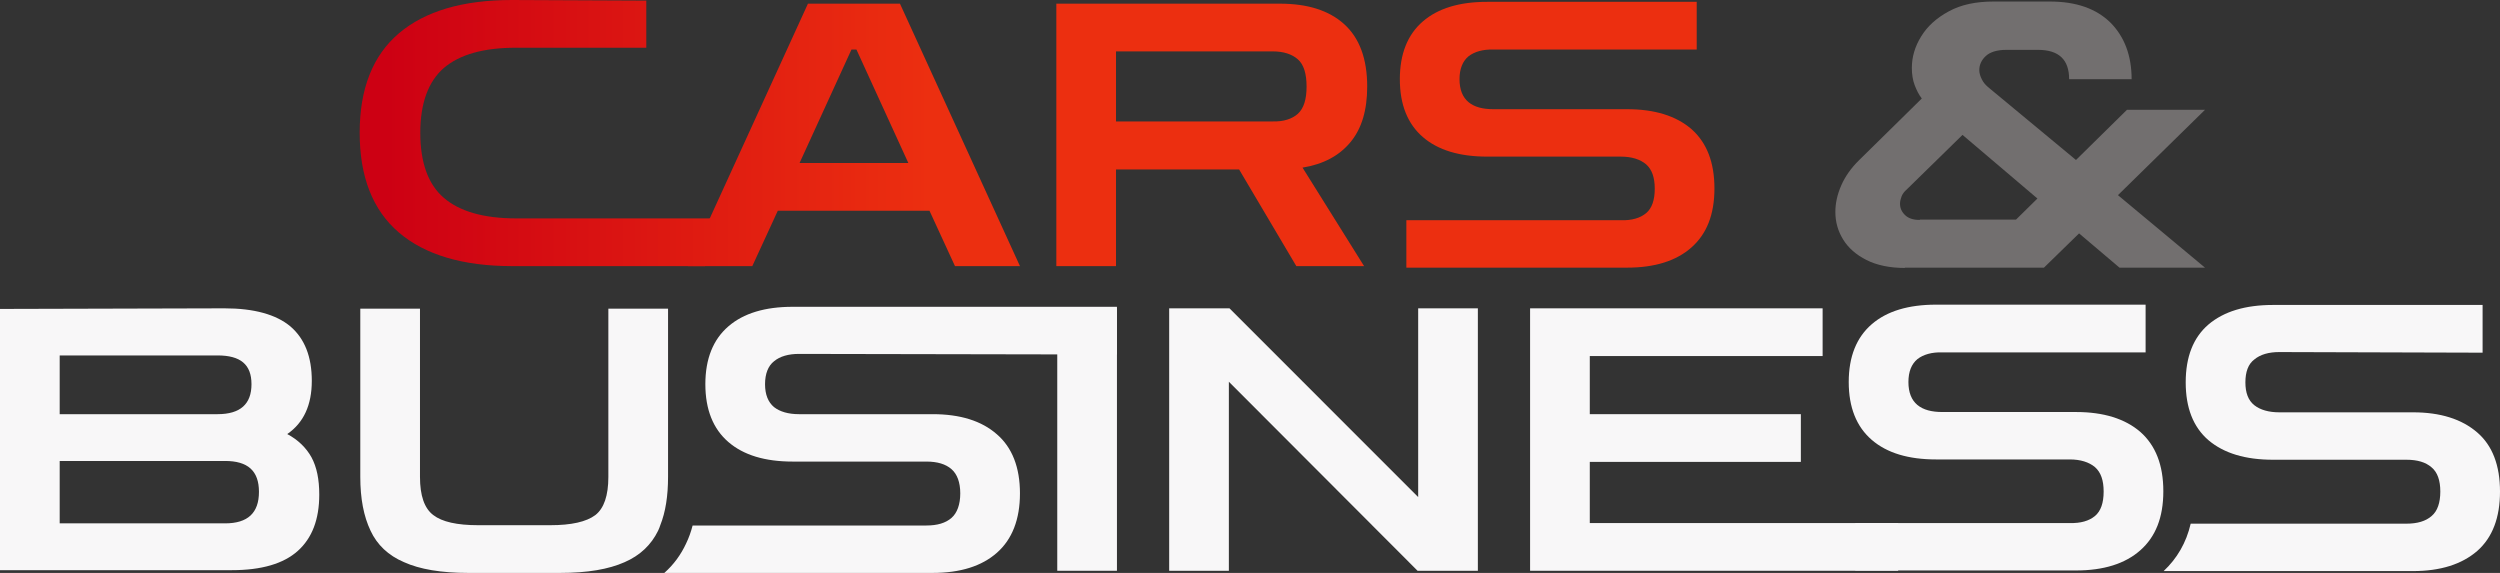
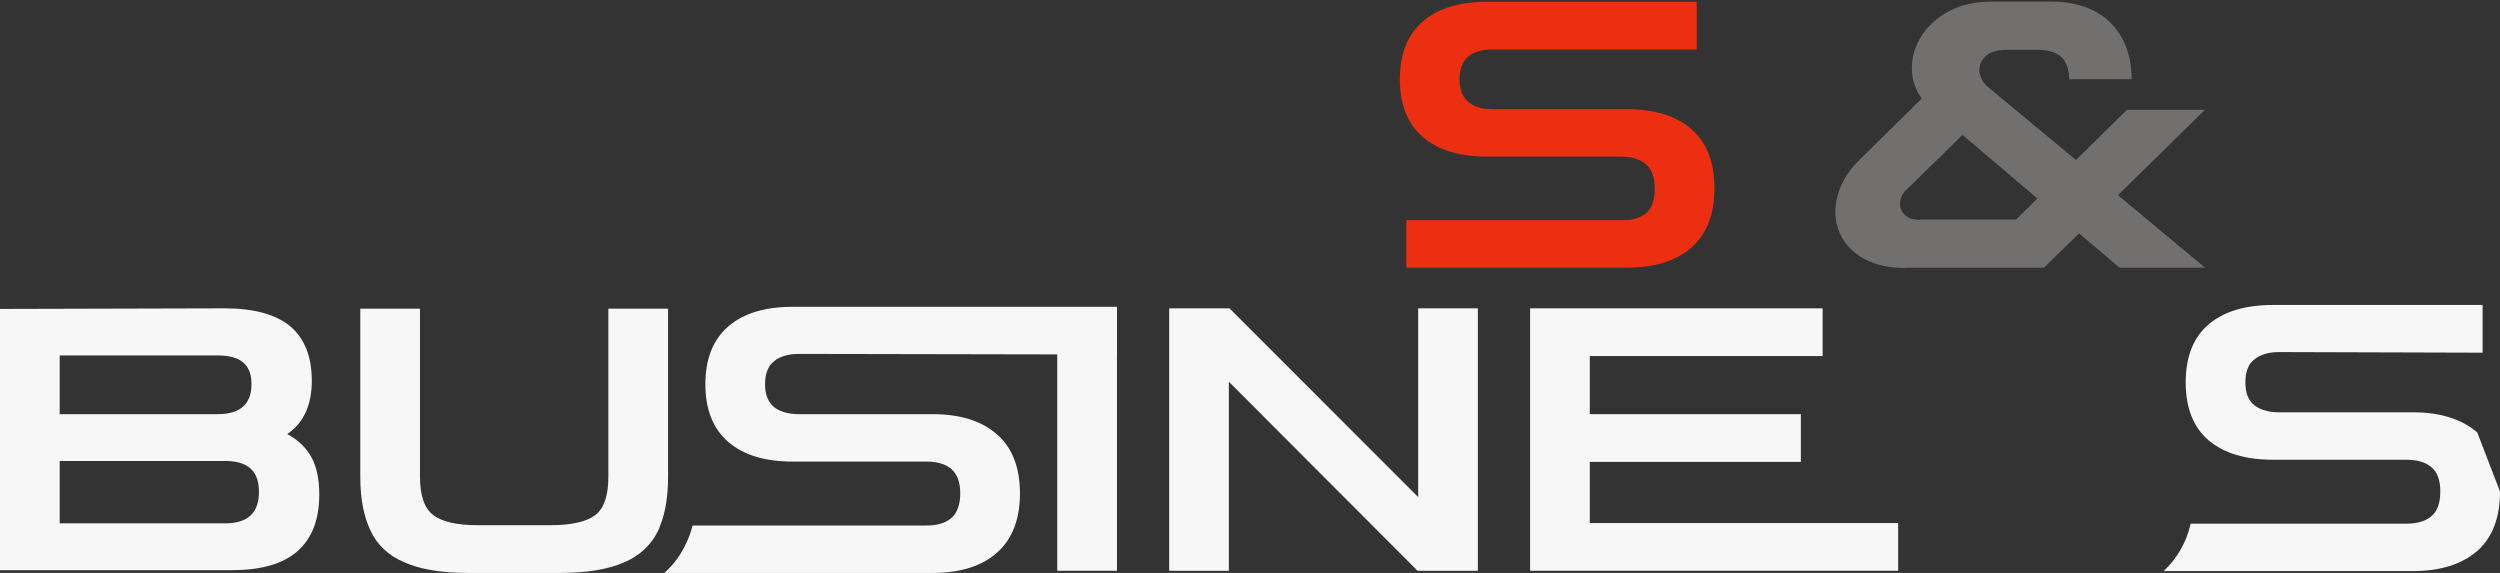
<svg xmlns="http://www.w3.org/2000/svg" width="240" height="55" viewBox="0 0 240 55" fill="none">
  <rect x="0" y="0" width="240" height="55" fill="#333333" stroke="none" />
  <g clip-path="url(#clip0_10_279)">
-     <path d="M237.821 41.521C236.329 40.229 234.27 39.583 231.644 39.583H218.811C217.796 39.583 216.991 39.348 216.424 38.908C215.827 38.438 215.558 37.704 215.558 36.706C215.558 35.707 215.827 34.944 216.424 34.503C216.991 34.033 217.796 33.798 218.811 33.798L238.329 33.857V29.276H218.214C215.558 29.276 213.499 29.893 212.007 31.156C210.545 32.418 209.828 34.268 209.828 36.706C209.828 39.143 210.545 40.993 212.007 42.255C213.499 43.518 215.558 44.135 218.214 44.135H231.017C232.062 44.135 232.867 44.37 233.434 44.869C234.001 45.339 234.27 46.132 234.27 47.189C234.27 48.246 234.001 49.068 233.434 49.538C232.867 50.037 232.062 50.272 231.017 50.272H210.306C209.888 52.093 208.993 53.62 207.709 54.824H231.644C234.27 54.824 236.329 54.178 237.821 52.886C239.284 51.593 240 49.685 240 47.189C240 44.693 239.284 42.784 237.821 41.521Z" fill="#F8F7F8" />
+     <path d="M237.821 41.521C236.329 40.229 234.27 39.583 231.644 39.583H218.811C217.796 39.583 216.991 39.348 216.424 38.908C215.827 38.438 215.558 37.704 215.558 36.706C215.558 35.707 215.827 34.944 216.424 34.503C216.991 34.033 217.796 33.798 218.811 33.798L238.329 33.857V29.276H218.214C215.558 29.276 213.499 29.893 212.007 31.156C210.545 32.418 209.828 34.268 209.828 36.706C209.828 39.143 210.545 40.993 212.007 42.255C213.499 43.518 215.558 44.135 218.214 44.135H231.017C232.062 44.135 232.867 44.37 233.434 44.869C234.001 45.339 234.27 46.132 234.27 47.189C234.27 48.246 234.001 49.068 233.434 49.538C232.867 50.037 232.062 50.272 231.017 50.272H210.306C209.888 52.093 208.993 53.62 207.709 54.824H231.644C234.27 54.824 236.329 54.178 237.821 52.886C239.284 51.593 240 49.685 240 47.189Z" fill="#F8F7F8" />
    <path d="M182.88 25.724C181.418 25.724 180.164 25.459 179.179 24.96C178.195 24.461 177.448 23.815 176.941 22.993C176.434 22.171 176.195 21.29 176.195 20.35C176.195 19.528 176.374 18.676 176.762 17.795C177.15 16.914 177.717 16.121 178.463 15.387L184.492 9.456C184.193 9.074 183.984 8.633 183.805 8.164C183.626 7.694 183.537 7.136 183.537 6.519C183.537 5.462 183.835 4.464 184.432 3.495C185.029 2.526 185.894 1.733 187.088 1.087C188.282 0.441 189.684 0.147 191.385 0.147H196.787C199.294 0.147 201.234 0.822 202.606 2.173C203.949 3.524 204.636 5.345 204.636 7.606H198.637C198.637 5.726 197.652 4.787 195.653 4.787H192.609C191.714 4.787 191.057 4.992 190.639 5.374C190.221 5.756 190.013 6.225 190.013 6.725C190.013 7.018 190.102 7.312 190.251 7.606C190.4 7.929 190.639 8.193 190.968 8.457L199.294 15.358L204.188 10.542H211.679L203.323 18.735L211.679 25.694H203.472L199.592 22.405L196.22 25.694H182.85L182.88 25.724ZM184.312 21.084H193.534L195.593 19.058L188.401 12.95L183.059 18.177C182.82 18.382 182.641 18.617 182.552 18.852C182.462 19.087 182.402 19.322 182.402 19.557C182.402 19.968 182.552 20.32 182.88 20.643C183.208 20.966 183.686 21.113 184.283 21.113L184.312 21.084Z" fill="#726F6F" />
    <path d="M-3.05176e-05 54.794V29.658L21.547 29.6C24.382 29.6 26.501 30.187 27.874 31.332C29.246 32.507 29.933 34.239 29.933 36.559C29.933 38.879 29.157 40.582 27.575 41.669C28.62 42.226 29.396 42.99 29.903 43.9C30.41 44.84 30.649 46.014 30.649 47.483C30.649 49.861 29.963 51.653 28.59 52.886C27.217 54.119 25.098 54.736 22.263 54.736H-3.05176e-05V54.794ZM20.89 34.122H5.73V39.76H20.89C23.069 39.76 24.143 38.791 24.143 36.882C24.143 34.973 23.069 34.122 20.89 34.122ZM21.607 44.253H5.73V50.243H21.607C23.785 50.243 24.86 49.245 24.86 47.218C24.86 45.192 23.785 44.253 21.607 44.253Z" fill="#F8F7F8" />
    <path d="M76.697 33.975L107.227 34.033V29.453H76.1C73.444 29.453 71.385 30.069 69.923 31.332C68.46 32.595 67.714 34.445 67.714 36.882C67.714 39.319 68.46 41.169 69.923 42.432C71.385 43.694 73.444 44.311 76.1 44.311H88.933C89.978 44.311 90.783 44.546 91.35 45.045C91.887 45.515 92.186 46.308 92.186 47.365C92.186 48.422 91.887 49.244 91.35 49.714C90.783 50.214 89.978 50.448 88.933 50.448H66.491C66.342 51.036 66.133 51.623 65.864 52.181C65.357 53.267 64.67 54.207 63.775 55H89.53C92.186 55 94.245 54.354 95.707 53.062C97.17 51.77 97.916 49.861 97.916 47.365C97.916 44.869 97.17 42.96 95.707 41.698C94.245 40.406 92.186 39.76 89.53 39.76H76.697C75.683 39.76 74.877 39.525 74.31 39.084C73.743 38.614 73.444 37.88 73.444 36.882C73.444 35.883 73.743 35.12 74.31 34.679C74.877 34.21 75.683 33.975 76.697 33.975ZM58.403 29.629V45.779C58.403 47.571 57.985 48.804 57.15 49.45C56.284 50.096 54.852 50.419 52.822 50.419H45.899C43.87 50.419 42.437 50.096 41.601 49.45C40.736 48.804 40.318 47.571 40.318 45.779V29.629H34.588V45.779C34.588 47.864 34.916 49.567 35.573 50.948C36.2 52.298 37.274 53.326 38.796 53.972C40.288 54.648 42.347 55 44.944 55H53.778C56.404 55 58.433 54.648 59.955 53.972C61.447 53.326 62.522 52.298 63.178 50.948C63.268 50.771 63.327 50.595 63.387 50.419C63.894 49.156 64.133 47.6 64.133 45.779V29.629H58.403Z" fill="#F8F7F8" />
    <path d="M101.497 54.794V29.6H107.227V54.794H101.497Z" fill="#F8F7F8" />
    <path d="M112.241 54.794V29.6H118.03L136.145 47.718V29.6H141.875V54.794H136.085L117.971 36.647V54.794H112.241Z" fill="#F8F7F8" />
-     <path d="M178.105 54.794V50.213H198.697C199.741 50.243 200.547 50.008 201.114 49.538C201.681 49.068 201.95 48.275 201.95 47.189C201.95 46.102 201.681 45.339 201.114 44.84C200.547 44.37 199.741 44.106 198.697 44.106H185.864C183.208 44.106 181.149 43.489 179.687 42.226C178.224 40.964 177.478 39.114 177.478 36.676C177.478 34.239 178.224 32.389 179.687 31.126C181.149 29.864 183.208 29.247 185.864 29.247H205.978V33.828H186.461C185.446 33.799 184.641 34.033 184.073 34.474C183.506 34.944 183.208 35.678 183.208 36.676C183.208 37.675 183.506 38.409 184.073 38.879C184.641 39.349 185.446 39.554 186.461 39.554H199.294C201.95 39.554 204.009 40.2 205.471 41.463C206.933 42.755 207.68 44.634 207.68 47.16C207.68 49.685 206.933 51.535 205.471 52.827C204.009 54.119 201.95 54.765 199.294 54.765H178.105V54.794Z" fill="#F8F7F8" />
    <path d="M146.889 54.794V29.6H174.971V34.181H152.619V39.76H172.882V44.341H152.619V50.214H182.223V54.794H146.889Z" fill="#F8F7F8" />
-     <path d="M49.152 25.547C44.437 25.547 40.796 24.461 38.289 22.317C35.782 20.174 34.529 16.973 34.529 12.744C34.529 8.516 35.782 5.344 38.289 3.201C40.825 1.057 44.437 0 49.152 0L62.044 0.059V4.581H49.54C46.436 4.581 44.138 5.227 42.616 6.519C41.124 7.811 40.348 9.896 40.348 12.744C40.348 15.593 41.094 17.707 42.616 18.999C44.108 20.291 46.436 20.966 49.54 20.966H71.206L67.684 25.547H49.152Z" fill="url(#paint0_linear_10_279)" />
-     <path d="M66.043 25.547L77.563 0.352H86.396L97.916 25.547H91.679L89.231 20.232H74.668L72.221 25.547H65.984H66.043ZM87.202 15.651L82.218 4.757H81.741L76.757 15.651H87.202Z" fill="url(#paint1_linear_10_279)" />
    <path d="M135.011 25.723V21.142H155.603C156.648 21.172 157.453 20.937 158.02 20.467C158.587 19.997 158.856 19.204 158.856 18.118C158.856 17.032 158.587 16.268 158.02 15.769C157.453 15.299 156.648 15.035 155.603 15.035H142.771C140.114 15.035 138.055 14.418 136.593 13.155C135.131 11.893 134.385 10.043 134.385 7.605C134.385 5.168 135.131 3.318 136.593 2.056C138.055 0.793 140.114 0.176 142.771 0.176H162.885V4.757H143.367C142.353 4.728 141.547 4.963 140.98 5.403C140.413 5.873 140.114 6.607 140.114 7.605C140.114 8.604 140.413 9.338 140.98 9.808C141.547 10.278 142.353 10.483 143.367 10.483H156.2C158.856 10.483 160.915 11.129 162.378 12.392C163.84 13.684 164.586 15.563 164.586 18.089C164.586 20.614 163.84 22.464 162.378 23.756C160.915 25.048 158.856 25.694 156.2 25.694H135.011V25.723Z" fill="url(#paint2_linear_10_279)" />
-     <path d="M101.408 25.547V0.352H122.865C125.521 0.352 127.58 0.998 129.042 2.32C130.505 3.641 131.251 5.638 131.251 8.31C131.251 10.601 130.714 12.363 129.639 13.655C128.565 14.947 127.043 15.769 125.043 16.092L130.952 25.547H124.447L118.955 16.268H107.137V25.547H101.408ZM122.178 4.933H107.137V11.658H122.178C123.223 11.687 124.029 11.423 124.596 10.924C125.163 10.395 125.431 9.543 125.431 8.31C125.431 7.077 125.163 6.196 124.596 5.697C124.029 5.198 123.223 4.933 122.178 4.933Z" fill="url(#paint3_linear_10_279)" />
  </g>
  <defs>
    <linearGradient id="paint0_linear_10_279" x1="37.081" y1="12.862" x2="141.494" y2="12.862" gradientUnits="userSpaceOnUse">
      <stop stop-color="#CD0013" />
      <stop offset="0.5" stop-color="#EC2F10" />
    </linearGradient>
    <linearGradient id="paint1_linear_10_279" x1="37.081" y1="12.862" x2="141.494" y2="12.862" gradientUnits="userSpaceOnUse">
      <stop stop-color="#CD0013" />
      <stop offset="0.5" stop-color="#EC2F10" />
    </linearGradient>
    <linearGradient id="paint2_linear_10_279" x1="37.081" y1="12.862" x2="141.494" y2="12.862" gradientUnits="userSpaceOnUse">
      <stop stop-color="#CD0013" />
      <stop offset="0.5" stop-color="#EC2F10" />
    </linearGradient>
    <linearGradient id="paint3_linear_10_279" x1="37.081" y1="12.862" x2="141.494" y2="12.862" gradientUnits="userSpaceOnUse">
      <stop stop-color="#CD0013" />
      <stop offset="0.5" stop-color="#EC2F10" />
    </linearGradient>
    <clipPath id="clip0_10_279">
      <rect width="240" height="55" fill="white" />
    </clipPath>
  </defs>
</svg>